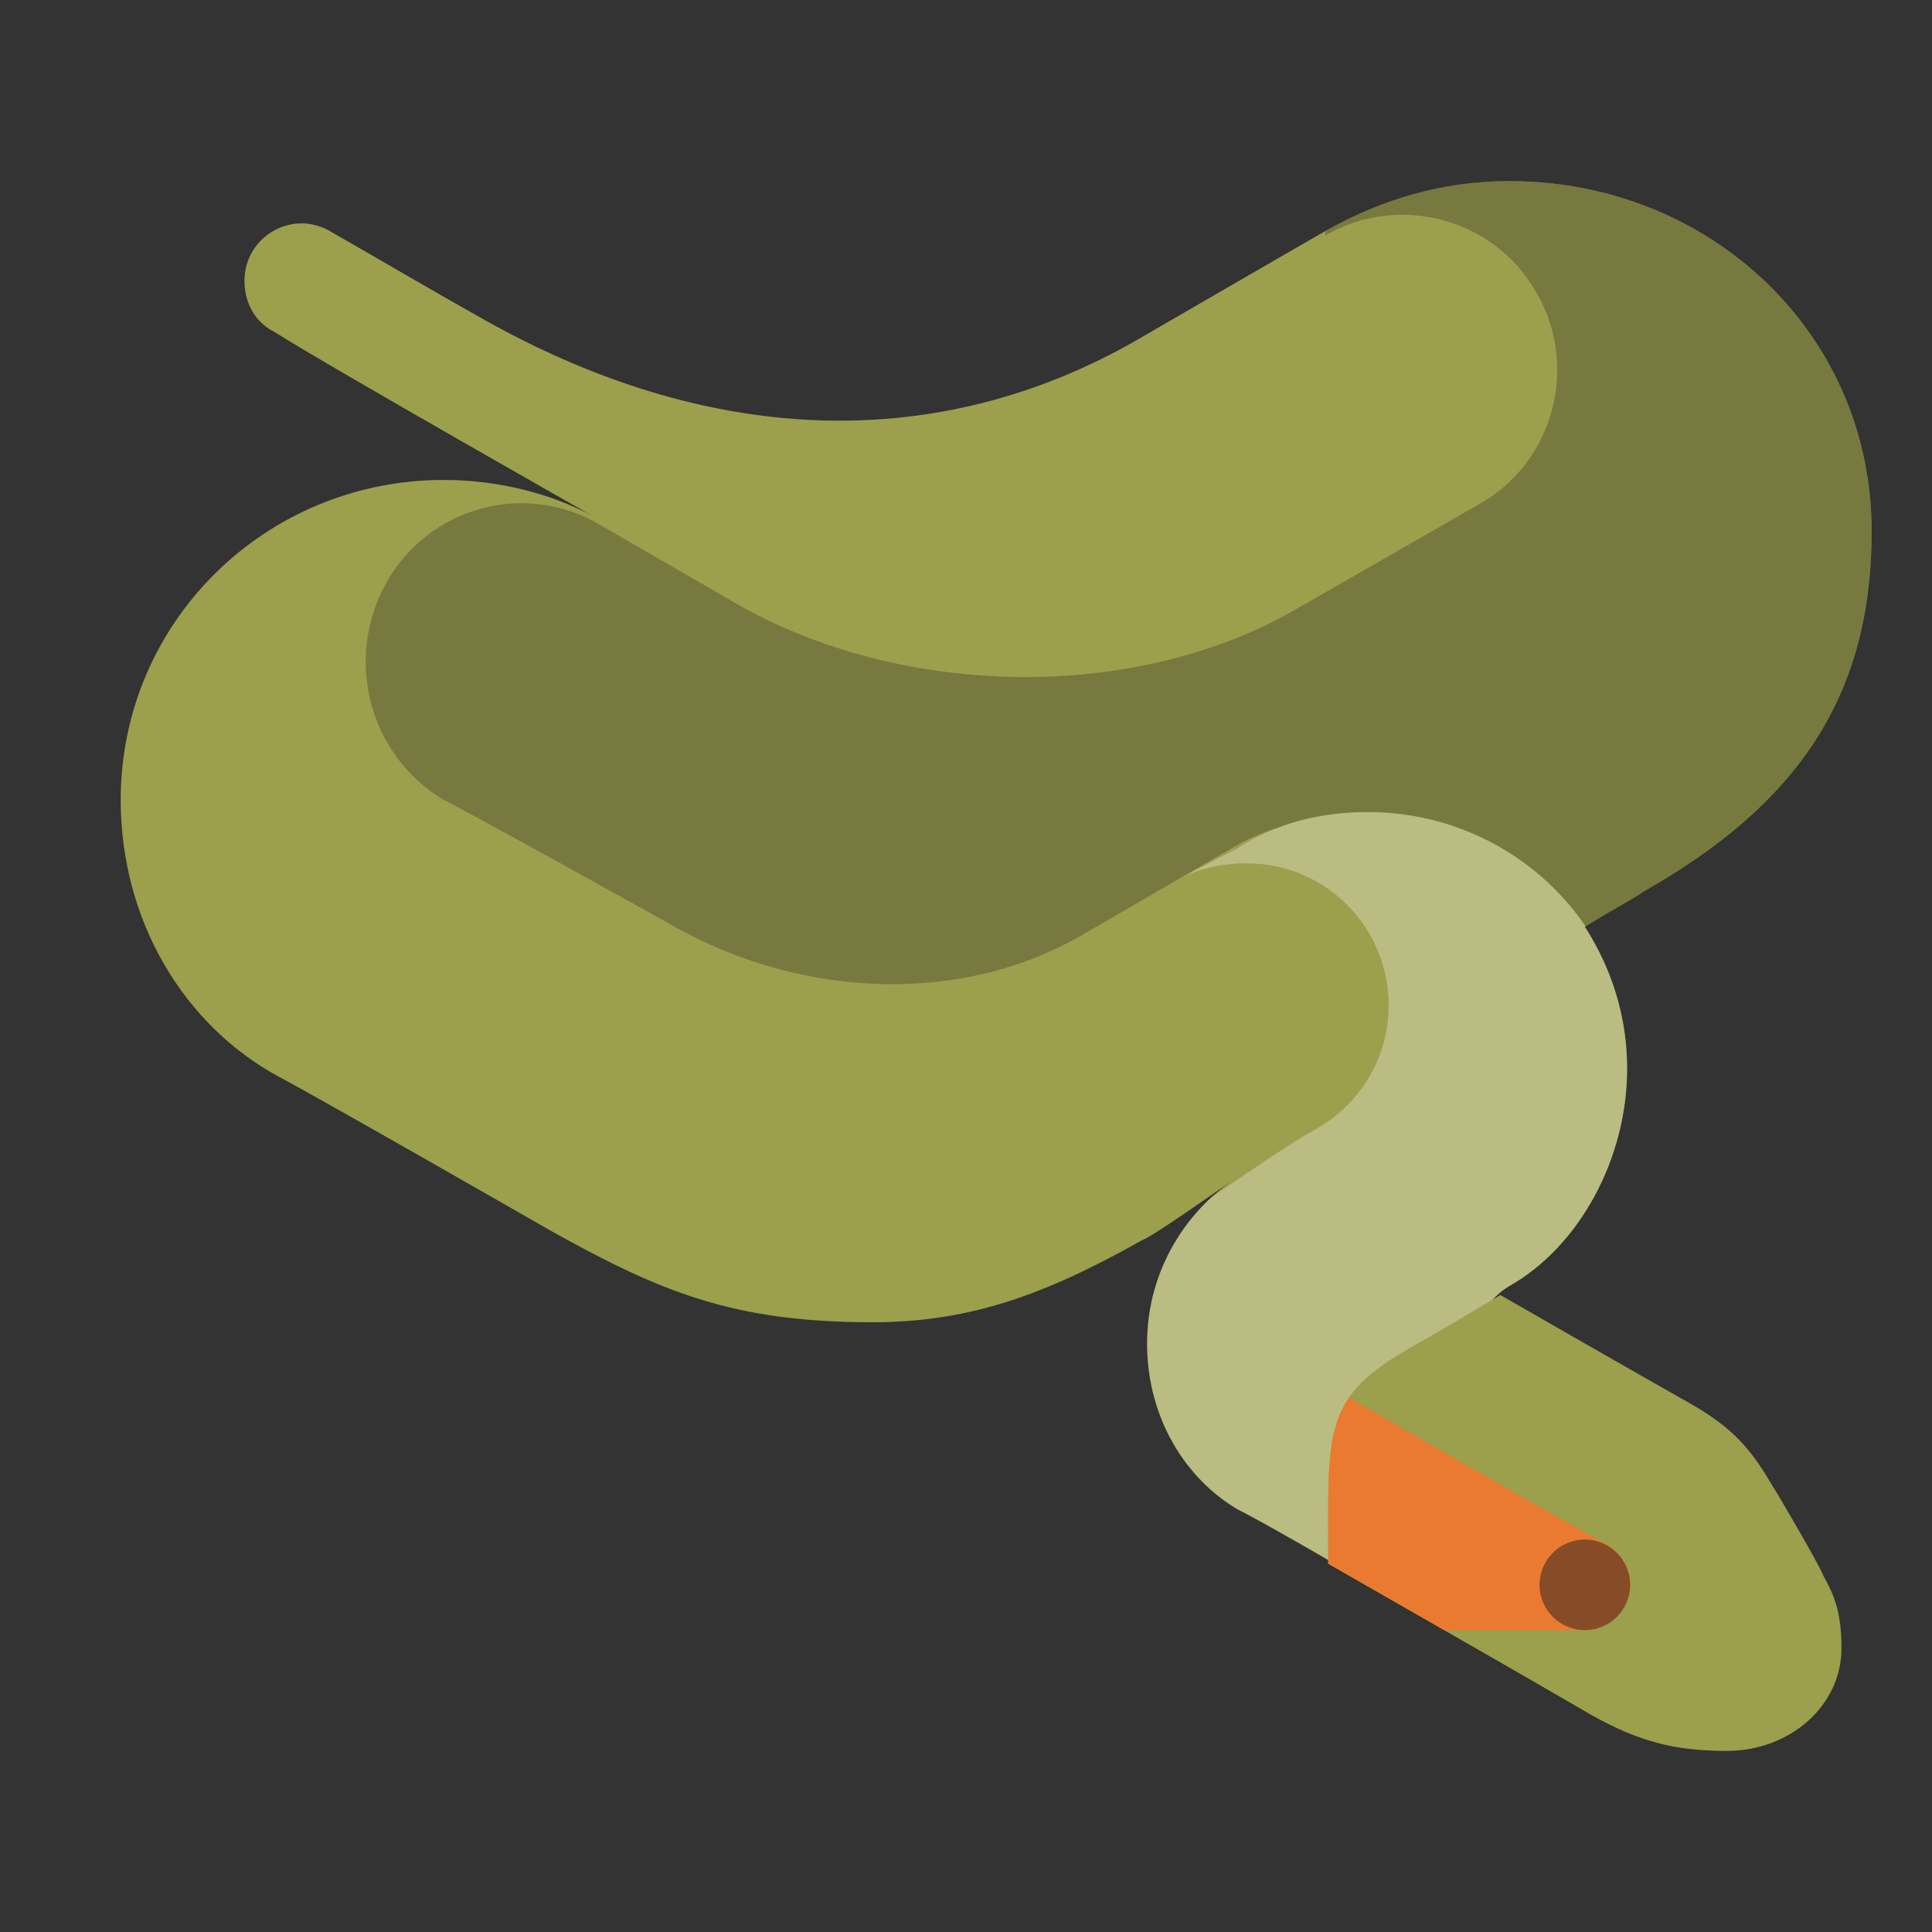
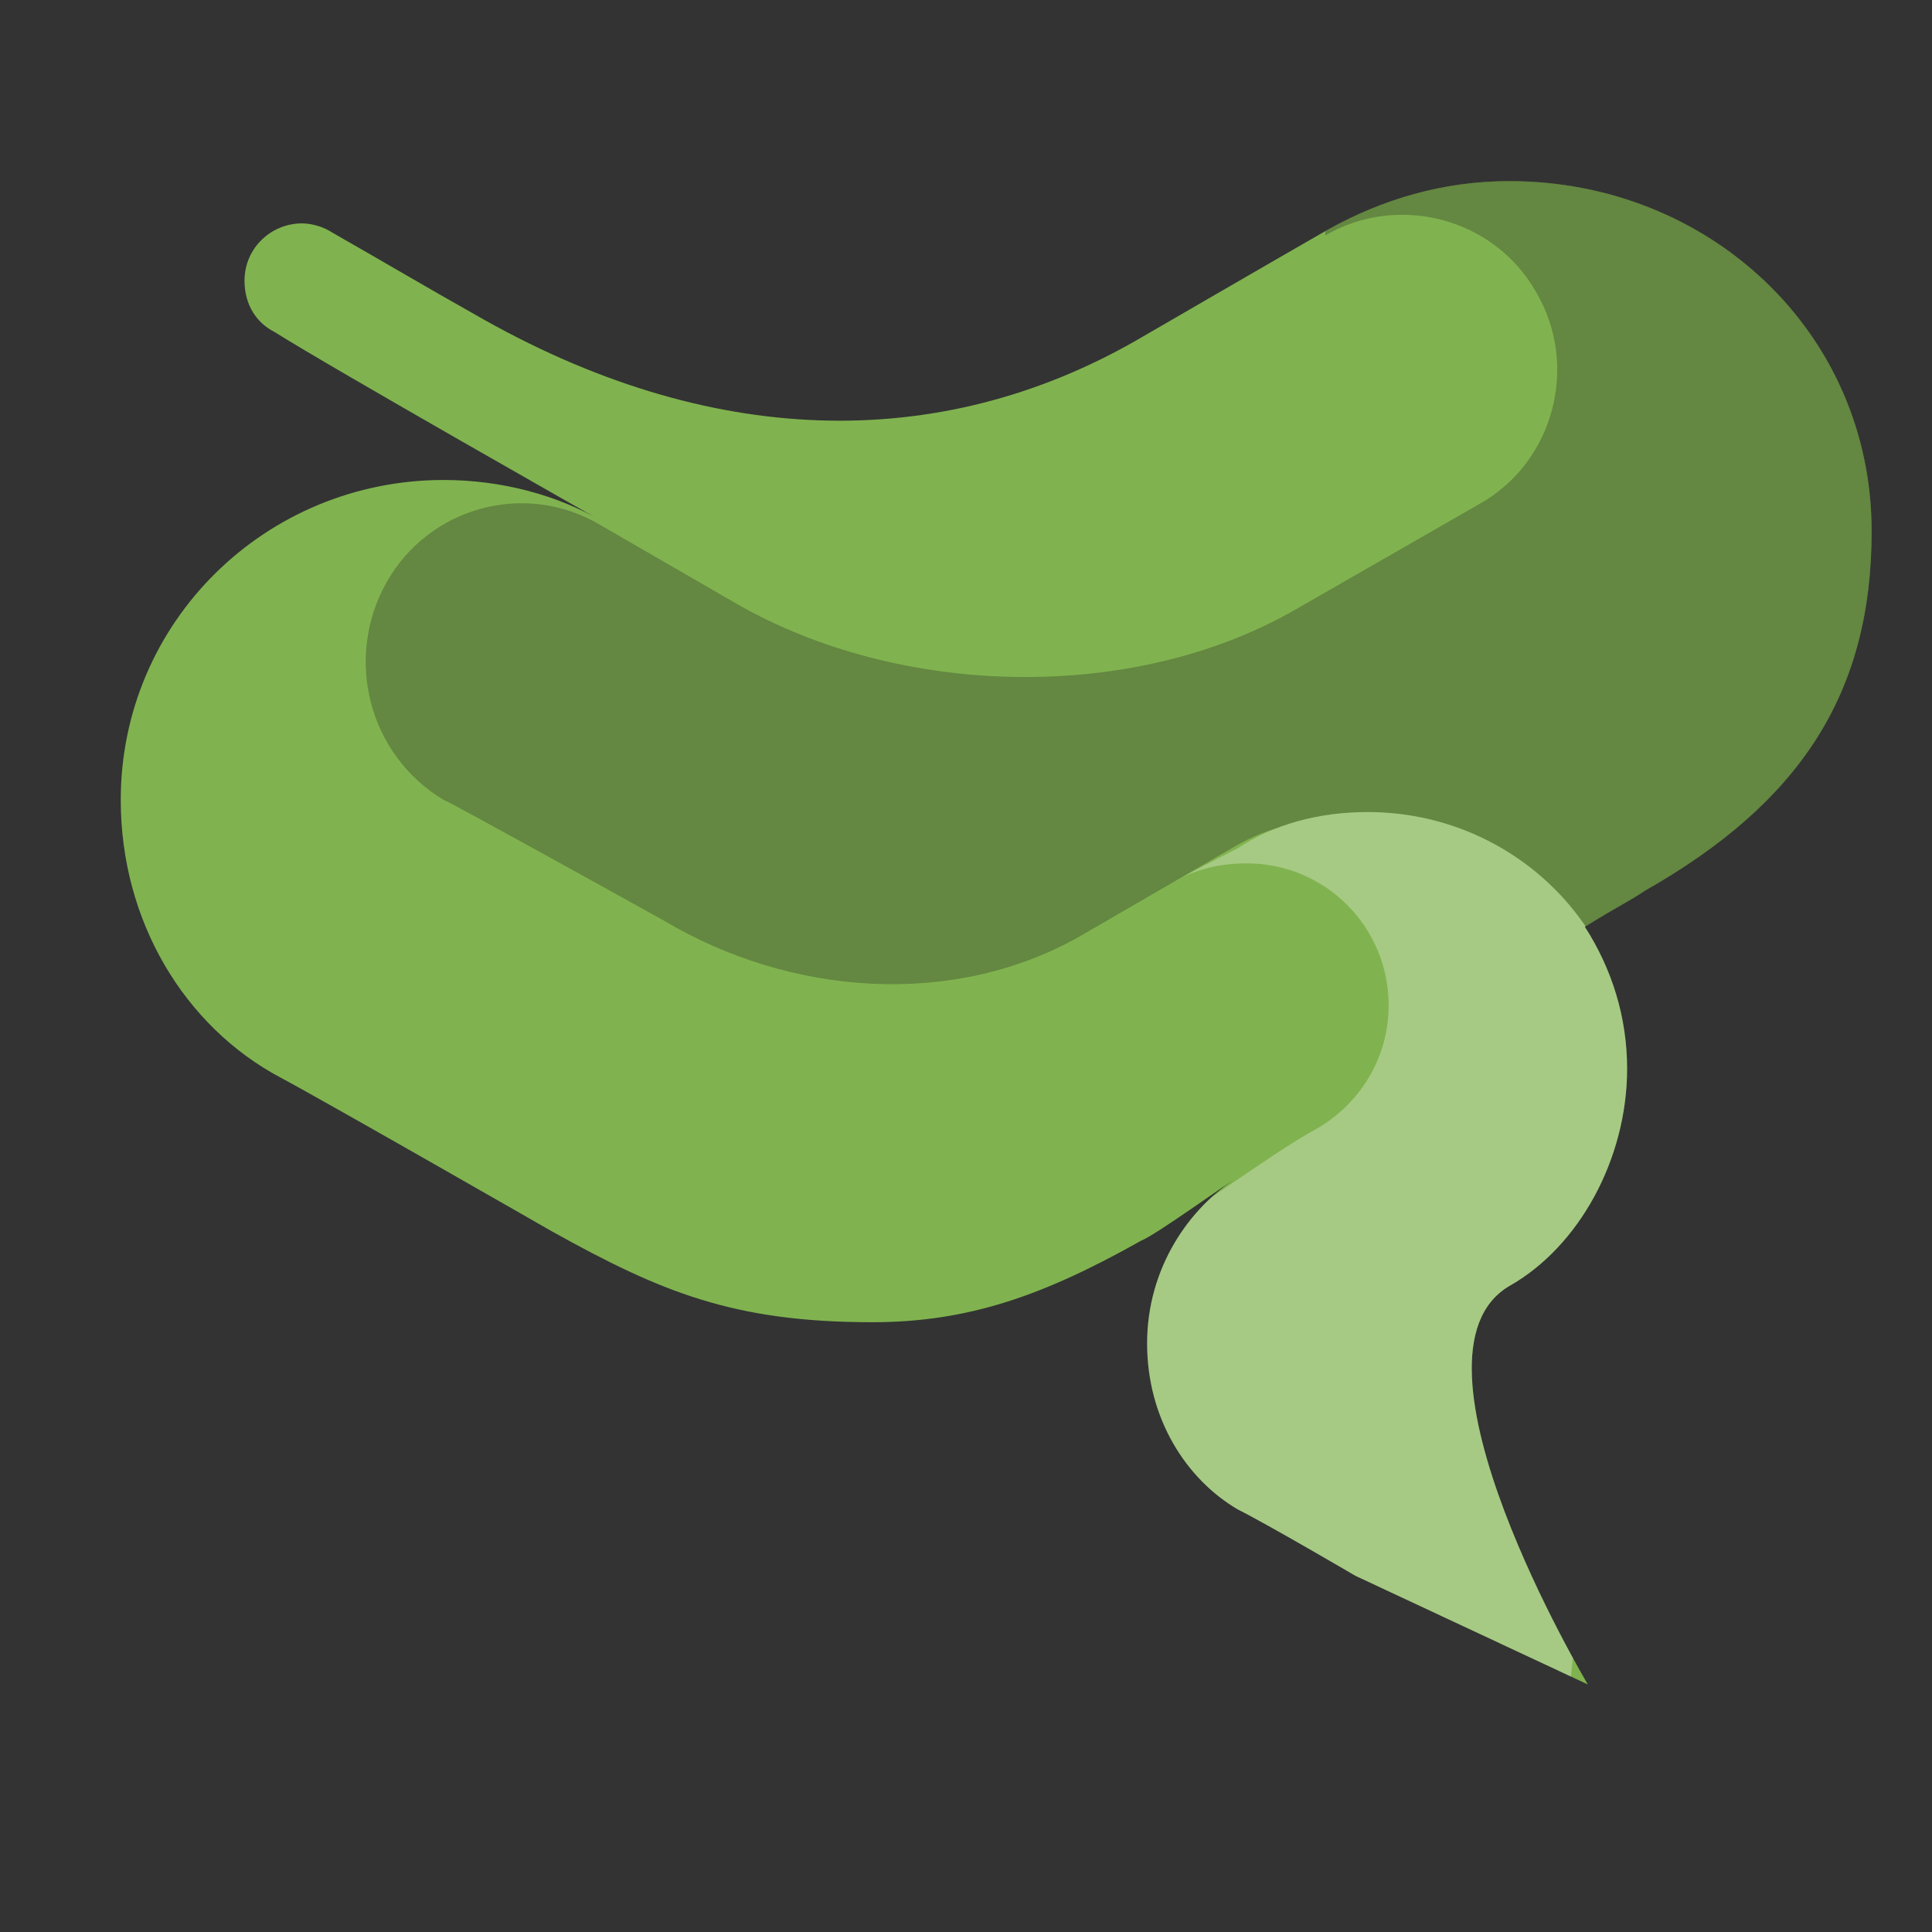
<svg xmlns="http://www.w3.org/2000/svg" xmlns:xlink="http://www.w3.org/1999/xlink" version="1.1" id="Layer_1" x="0px" y="0px" viewBox="0 0 64 64" style="enable-background:new 0 0 64 64;" xml:space="preserve">
  <rect x="0" y="0" width="64" height="64" fill="#333333" stroke="none" />
  <style type="text/css">
	.st0{opacity:0.3;clip-path:url(#SVGID_2_);fill:#DE7047;}
	.st1{opacity:0.3;clip-path:url(#SVGID_2_);}
	.st2{fill:#231F20;}
	.st3{fill:#FFFFFF;}
	.st4{opacity:0.3;clip-path:url(#SVGID_4_);fill:#DE7047;}
	.st5{clip-path:url(#SVGID_4_);fill:#EA7A2F;}
	.st6{opacity:0.5;clip-path:url(#SVGID_4_);fill:#231F20;}
</style>
  <g>
    <defs>
      <path id="SVGID_1_" d="M14.7,15.9c1.9,0,3.8,0.5,5.3,1.4c0,0-9-5.1-10.9-6.3c-0.6-0.3-1-0.9-1-1.7c0-1.1,0.9-1.9,1.9-1.9    c0.3,0,0.7,0.1,1,0.3c2.1,1.2,3.1,1.8,4.7,2.7c7.8,4.5,15.4,4.6,21.9,0.9c0,0,5-2.9,6.4-3.7c1.8-1,3.8-1.6,6-1.6    C56.6,6,62,11,62,17.6c0,5.4-2.4,9-7.5,11.9c-0.6,0.4-0.7,0.4-2,1.2c0.9,1.4,1.4,3,1.4,4.7c0,3-1.6,5.9-3.9,7.2    c-3.9,2.3,2.6,13.2,2.6,13.2l-7.7-3.6c0,0-2.9-1.7-3.9-2.2c-1.7-1-3-3-3-5.5c0-2.5,1.4-4.5,3-5.5c-0.5,0.3-2.7,1.9-3.2,2.1    c-3.2,1.8-5.7,2.7-8.9,2.7c-4.6,0-7-1-10.6-3c0,0-7.5-4.3-9-5.1C6.1,34,4,30.5,4,26.5C4,20.6,8.8,15.9,14.7,15.9z" />
    </defs>
    <use xlink:href="#SVGID_1_" style="overflow:visible;fill:#80B34F;" />
    <clipPath id="SVGID_2_">
      <use xlink:href="#SVGID_1_" style="overflow:visible;" />
    </clipPath>
-     <rect x="4" y="6" class="st0" width="58" height="52" />
    <g class="st1">
      <path class="st2" d="M49.5,30.8c0-2.5-2-3.6-5.5-3.6c-1.2,0-2.2,0.3-3.2,0.9l-5,2.9c-4.2,2.4-9.6,2-13.8-0.5c0,0-7.2-4-7.3-4    c-2.5-1.5-3.3-4.7-1.9-7.2c1.4-2.5,4.6-3.4,7.1-1.9c1.9,1.1,4.5,2.6,4.5,2.6c5.4,3.1,13.1,3.3,18.5,0.2l6.1-3.5    c2.5-1.4,3.3-4.6,1.9-7c-1.4-2.5-4.6-3.3-7-1.9L44,6h18v24.9L49.5,30.8z" />
      <path class="st3" d="M38.9,29.2c0.7-0.4,1.5-0.6,2.4-0.6c2.6,0,4.7,2.1,4.7,4.7c0,1.8-1,3.3-2.4,4.1c-1.5,0.8-4.8,3.3-6.8,4.4    c-1.6,0.9-2.9,2.9-2.9,5.3c0,2.4,0,8.8,0,8.8h18.1c0,0,2-18.8,2-20.4c0-4.8-3.9-8.6-8.7-8.6c-1.6,0-3.1,0.4-4.3,1.2    C40.2,28.5,38.9,29.2,38.9,29.2z" />
    </g>
  </g>
  <g>
    <defs>
-       <path id="SVGID_3_" d="M61,54.6c0,1.9-1.7,3.4-3.8,3.4c-1.7,0-2.9-0.3-4.5-1.2c-2.4-1.4-8.7-5-8.7-5c0-4.5-0.2-5.5,2.8-7.2    c0.9-0.5,2.9-1.7,2.9-1.7s4.7,2.7,6.3,3.6c1.4,0.8,2,1.5,2.7,2.7c0.2,0.3,1.6,2.7,1.7,3C60.8,52.9,61,53.5,61,54.6z" />
-     </defs>
+       </defs>
    <use xlink:href="#SVGID_3_" style="overflow:visible;fill:#80B34F;" />
    <clipPath id="SVGID_4_">
      <use xlink:href="#SVGID_3_" style="overflow:visible;" />
    </clipPath>
    <rect x="44" y="42.9" class="st4" width="18" height="15.1" />
-     <path class="st5" d="M44,54v-8.1c0,0,9,5.2,9.3,5.3c0.4,0.3,0.7,0.7,0.7,1.3c0,0.8-0.7,1.5-1.5,1.5S44,54,44,54z" />
    <circle class="st6" cx="52.5" cy="52.5" r="1.5" />
  </g>
</svg>